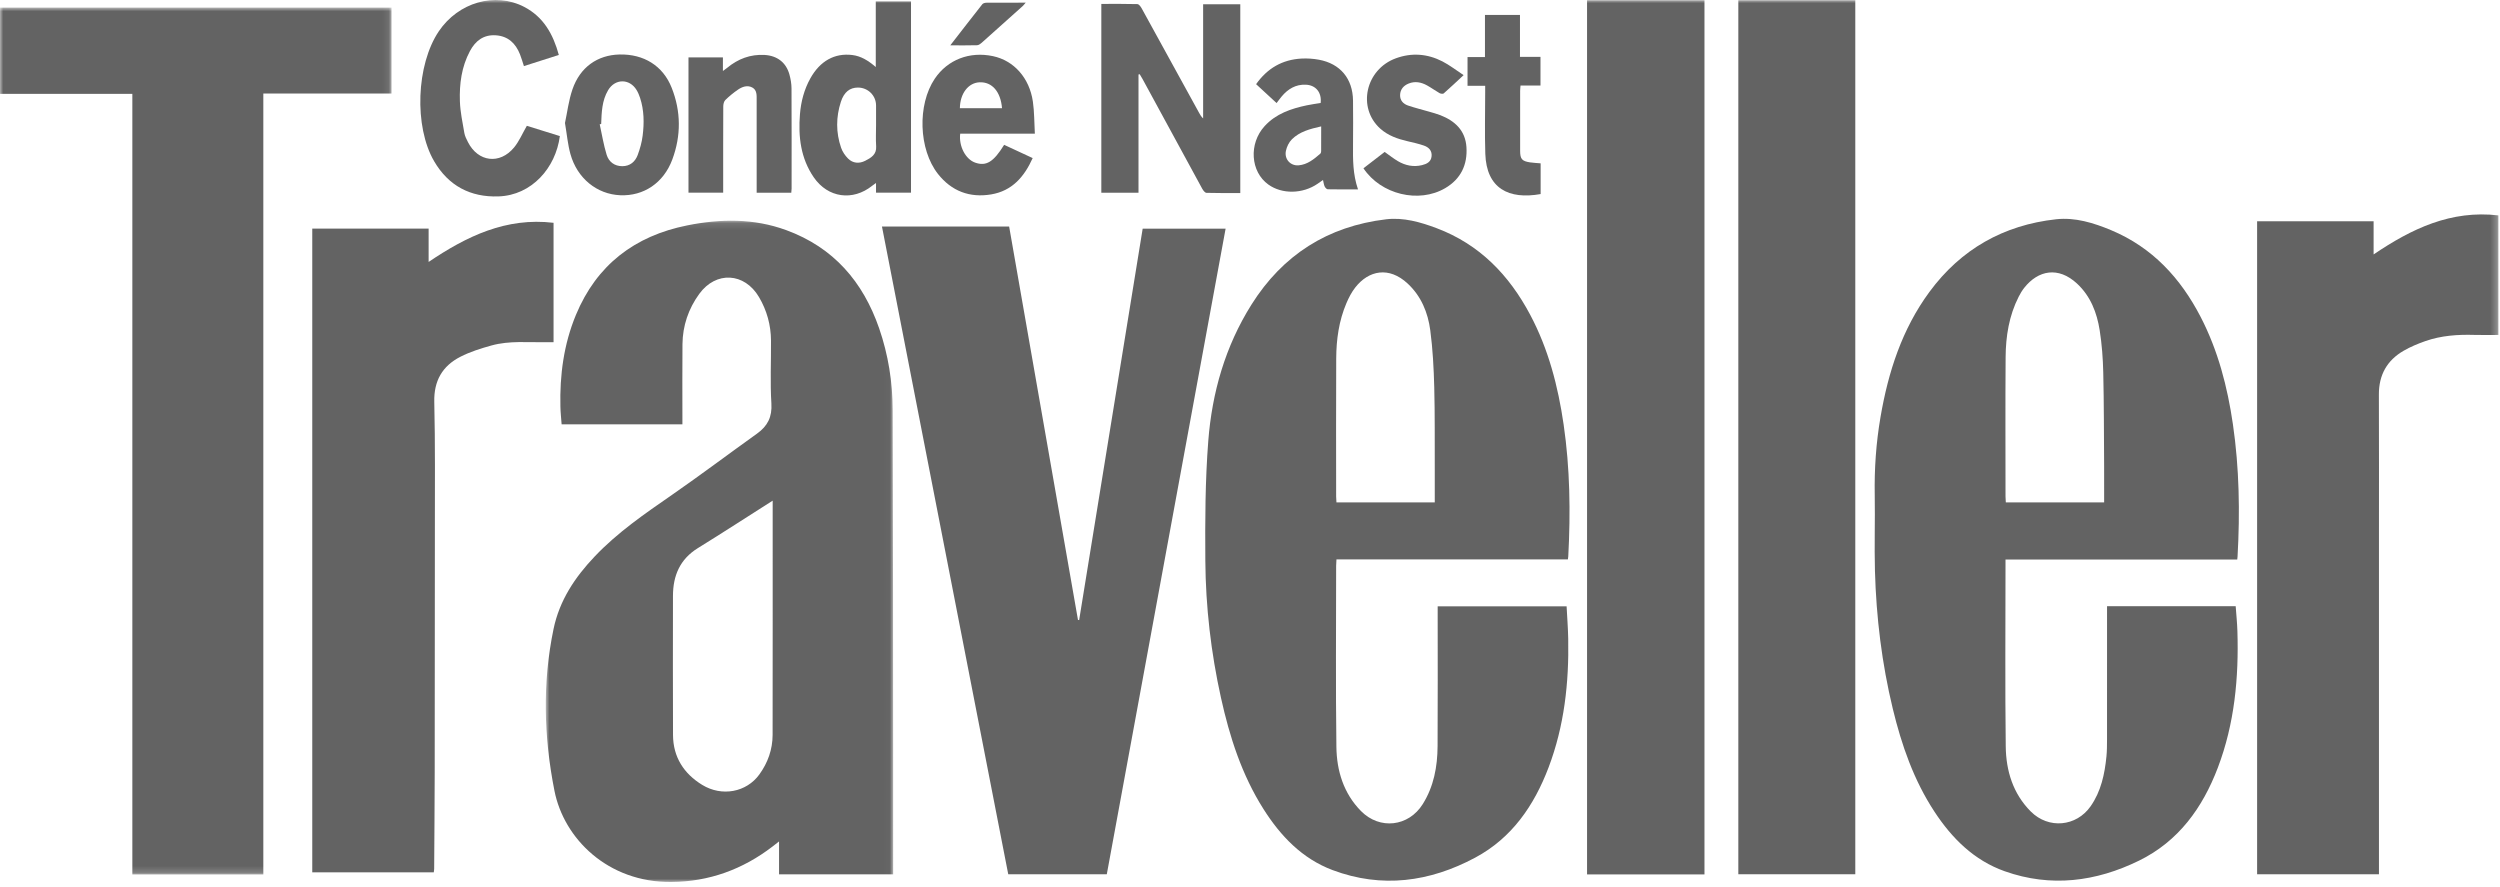
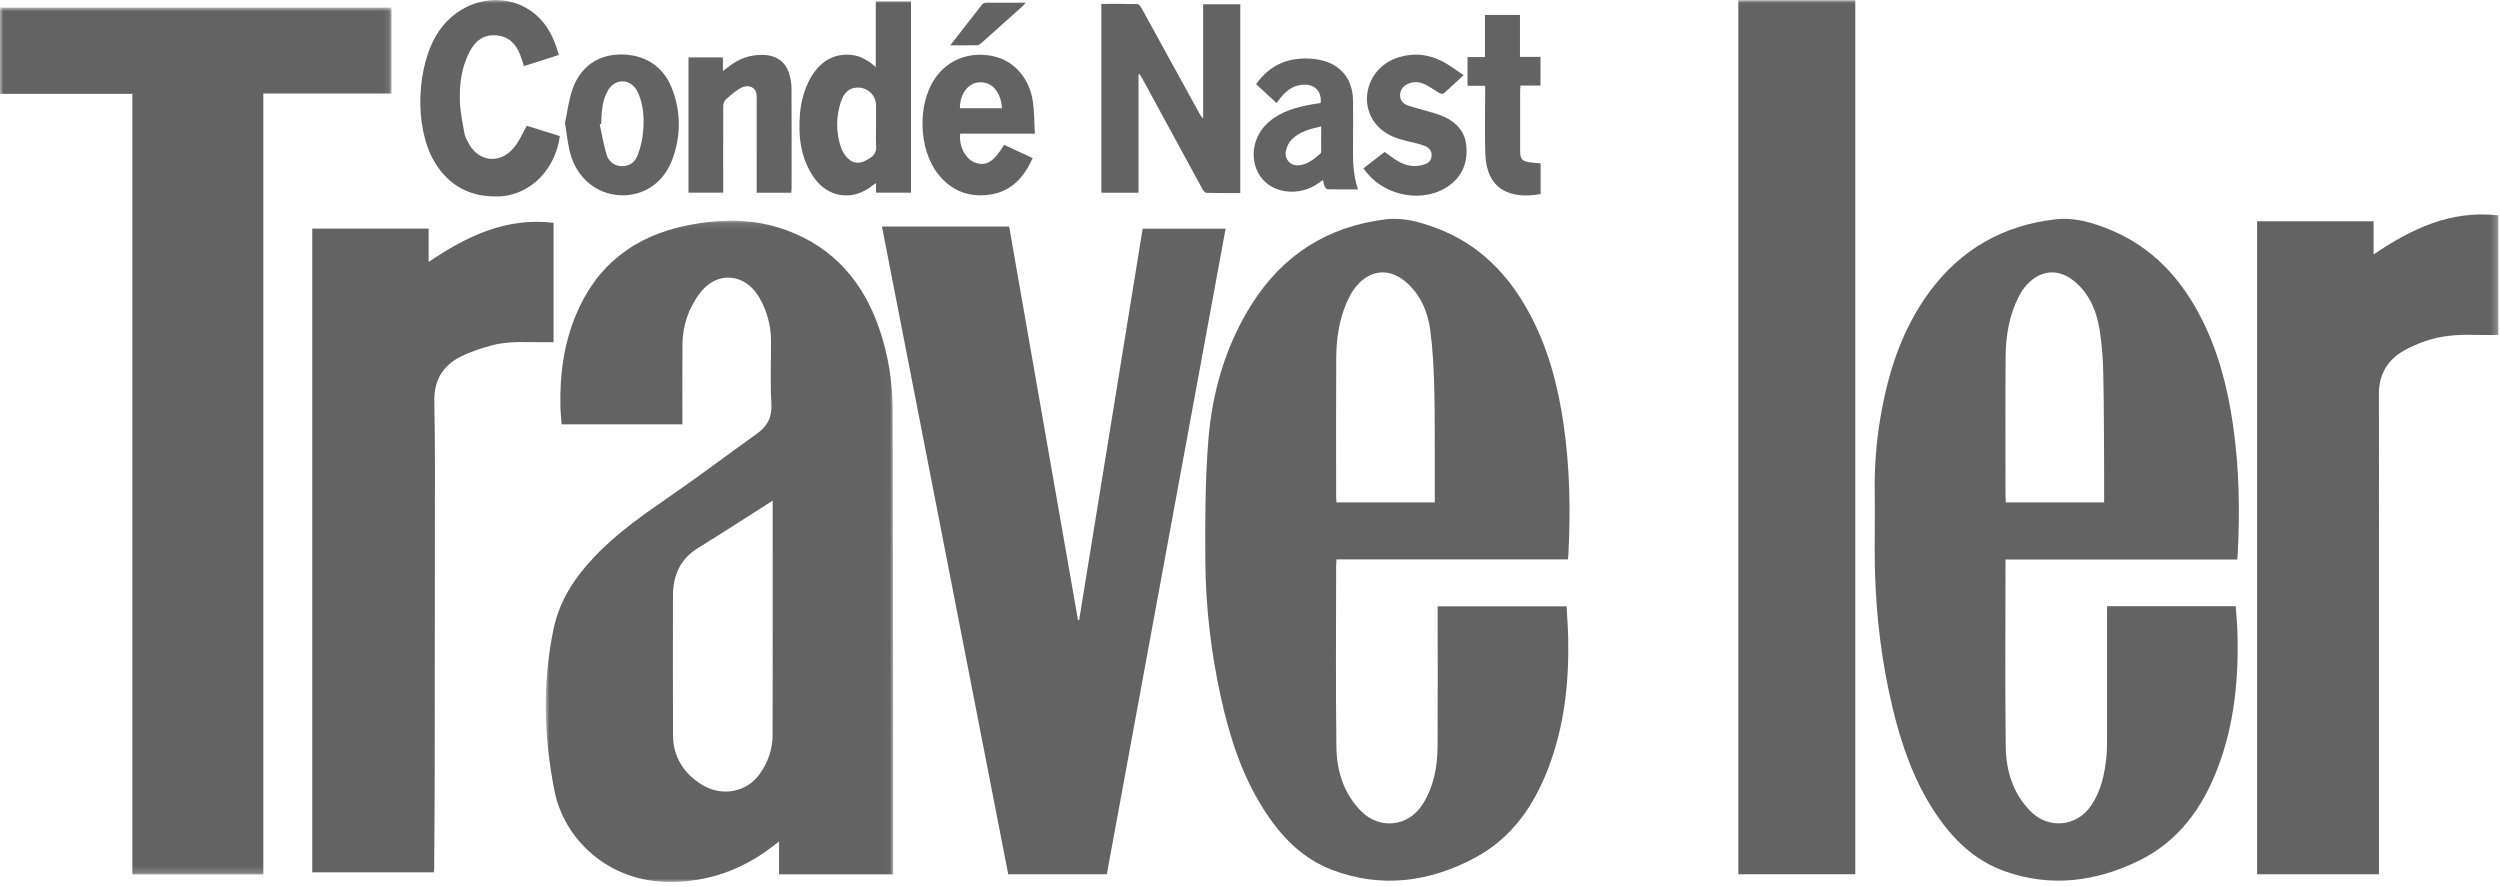
<svg xmlns="http://www.w3.org/2000/svg" xmlns:xlink="http://www.w3.org/1999/xlink" width="389px" height="138px" viewBox="0 0 389 138" version="1.1">
  <title>traveller</title>
  <defs>
    <polygon id="path-1" points="0.92 0.102 54.977 0.102 54.977 103 0.92 103" />
    <polygon id="path-3" points="0 0.94 60.922 0.94 60.922 135.828 0 135.828" />
    <polygon id="path-5" points="0 137.239 388.753 137.239 388.753 0 0 0" />
  </defs>
  <g id="Icons" stroke="none" stroke-width="1" fill="none" fill-rule="evenodd">
    <g id="Awards" transform="translate(-28, -81)">
      <g id="traveller" transform="translate(28, 81)">
        <g id="Group-3" transform="translate(84, 34.239)">
          <mask id="mask-2" fill="white">
            <use xlink:href="#path-1" />
          </mask>
          <g id="Clip-2" />
          <path d="M36.228,43.663 C32.222,46.21 28.43,48.672 24.586,51.048 C21.786,52.78 20.717,55.349 20.714,58.49 C20.706,65.706 20.688,72.921 20.721,80.137 C20.738,83.564 22.413,86.146 25.26,87.887 C28.345,89.771 32.15,89.026 34.148,86.276 C35.476,84.449 36.214,82.373 36.218,80.106 C36.239,68.307 36.228,56.508 36.228,44.708 L36.228,43.663 Z M54.976,101.812 L37.219,101.812 L37.219,96.69 C36.789,97.025 36.494,97.259 36.195,97.487 C31.557,101.048 26.315,102.95 20.468,103.001 C10.538,103.084 3.739,96.219 2.274,88.812 C0.614,80.42 0.382,72.041 2.132,63.631 C3.06,59.175 5.448,55.602 8.525,52.359 C12.102,48.589 16.339,45.689 20.576,42.753 C25.038,39.66 29.376,36.391 33.793,33.232 C35.437,32.058 36.162,30.642 36.028,28.526 C35.824,25.285 35.991,22.021 35.969,18.767 C35.953,16.344 35.327,14.065 34.096,11.98 C31.844,8.165 27.41,7.912 24.808,11.486 C23.122,13.802 22.221,16.441 22.193,19.321 C22.156,23.142 22.183,26.962 22.183,30.782 L22.183,31.785 L3.388,31.785 C3.324,30.882 3.22,29.964 3.199,29.044 C3.084,24.131 3.717,19.332 5.611,14.766 C8.841,6.975 14.763,2.468 22.94,0.83 C28.123,-0.207 33.286,-0.282 38.34,1.57 C45.694,4.266 50.282,9.584 52.796,16.85 C54.214,20.95 54.886,25.196 54.902,29.513 C54.964,47.934 54.958,66.357 54.975,84.779 C54.98,90.128 54.976,95.476 54.976,100.825 L54.976,101.812 Z" id="Fill-1" fill="#636363" mask="url(#mask-2)" />
        </g>
        <path d="M327.404,78.172 C327.404,76.251 327.414,74.366 327.401,72.483 C327.37,67.647 327.378,62.809 327.267,57.975 C327.217,55.777 327.053,53.566 326.712,51.397 C326.279,48.652 325.298,46.088 323.188,44.129 C320.272,41.419 317.13,42.044 314.964,44.793 C314.634,45.212 314.356,45.681 314.113,46.156 C312.601,49.122 312.096,52.329 312.074,55.601 C312.021,62.815 312.057,70.029 312.058,77.244 C312.058,77.544 312.089,77.843 312.104,78.172 L327.404,78.172 Z M348.116,87.064 L312.057,87.064 L312.057,88.145 C312.057,97.484 311.978,106.825 312.094,116.163 C312.142,119.942 313.219,123.497 316,126.279 C318.752,129.033 323.082,128.636 325.305,125.45 C326.923,123.13 327.491,120.449 327.764,117.695 C327.849,116.825 327.851,115.944 327.853,115.068 C327.86,108.502 327.856,101.936 327.856,95.37 C327.856,95.036 327.856,94.702 327.856,94.329 L347.872,94.329 C347.964,95.61 348.099,96.892 348.139,98.176 C348.368,105.442 347.702,112.588 345.098,119.445 C342.719,125.704 338.976,130.904 332.836,133.913 C326.134,137.198 319.115,138.11 311.938,135.568 C307.159,133.874 303.729,130.452 300.998,126.292 C297.774,121.382 295.882,115.92 294.514,110.262 C292.815,103.228 291.945,96.074 291.743,88.85 C291.634,84.923 291.777,80.99 291.709,77.063 C291.635,72.976 291.916,68.923 292.606,64.901 C293.807,57.89 295.945,51.229 300.221,45.42 C305.123,38.762 311.764,35.017 319.935,34.117 C322.892,33.792 325.772,34.679 328.512,35.825 C334.899,38.5 339.284,43.259 342.411,49.295 C345.135,54.554 346.594,60.201 347.442,66.021 C348.435,72.848 348.55,79.712 348.164,86.59 C348.159,86.7 348.142,86.811 348.116,87.064 L348.116,87.064 Z" id="Fill-4" fill="#636363" />
        <path d="M223.25,78.17 C223.25,76.374 223.255,74.68 223.249,72.984 C223.232,68.741 223.28,64.496 223.169,60.255 C223.091,57.295 222.939,54.32 222.55,51.389 C222.185,48.638 221.143,46.087 219.033,44.123 C216.139,41.426 212.974,42.046 210.873,44.739 C210.308,45.464 209.868,46.315 209.506,47.164 C208.332,49.911 207.931,52.825 207.915,55.78 C207.878,62.94 207.902,70.099 207.904,77.258 C207.905,77.556 207.934,77.854 207.951,78.17 L223.25,78.17 Z M243.963,87.046 L207.953,87.046 C207.934,87.428 207.904,87.73 207.904,88.03 C207.902,97.427 207.82,106.824 207.943,116.219 C207.992,119.934 209.06,123.449 211.77,126.198 C214.684,129.152 219.169,128.641 221.376,125.125 C223.098,122.384 223.668,119.296 223.688,116.119 C223.732,109.214 223.702,102.308 223.702,95.402 L223.702,94.343 L243.763,94.343 C243.851,96.039 243.984,97.724 244.015,99.411 C244.141,106.248 243.405,112.962 240.961,119.407 C238.708,125.347 235.246,130.396 229.54,133.449 C222.474,137.232 215.019,138.263 207.356,135.388 C202.614,133.608 199.262,130.091 196.599,125.891 C193.221,120.564 191.329,114.658 189.979,108.556 C188.431,101.546 187.604,94.437 187.55,87.272 C187.504,81.056 187.528,74.817 188.007,68.627 C188.591,61.088 190.647,53.888 194.724,47.403 C199.589,39.661 206.606,35.206 215.676,34.123 C218.374,33.801 221.015,34.554 223.549,35.509 C230.22,38.022 234.813,42.795 238.093,48.969 C240.941,54.331 242.437,60.113 243.304,66.076 C244.292,72.876 244.389,79.713 244.024,86.564 C244.017,86.698 243.991,86.832 243.963,87.046 L243.963,87.046 Z" id="Fill-6" fill="#636363" />
        <g id="Group-10" transform="translate(0, 0.239)">
          <mask id="mask-4" fill="white">
            <use xlink:href="#path-3" />
          </mask>
          <g id="Clip-9" />
          <polygon id="Fill-8" fill="#636363" mask="url(#mask-4)" points="40.973 135.828 20.594 135.828 20.594 14.366 -0 14.366 -0 0.94 60.922 0.94 60.922 14.313 40.973 14.313" />
        </g>
        <path d="M137.234,35.251 L157.023,35.251 C160.595,55.666 164.165,76.066 167.735,96.466 C167.796,96.47 167.856,96.474 167.916,96.479 C171.208,76.196 174.5,55.914 177.799,35.585 L190.704,35.585 C184.538,69.092 178.381,102.545 172.217,136.04 L156.883,136.04 C150.338,102.464 143.796,68.908 137.234,35.251" id="Fill-11" fill="#636363" />
        <mask id="mask-6" fill="white">
          <use xlink:href="#path-5" />
        </mask>
        <g id="Clip-14" />
-         <polygon id="Fill-13" fill="#636363" mask="url(#mask-6)" points="246.946 136.059 265.216 136.059 265.216 0.034 246.946 0.034" />
        <polygon id="Fill-15" fill="#636363" mask="url(#mask-6)" points="270.484 136.033 288.684 136.033 288.684 0.032 270.484 0.032" />
        <path d="M388.753,33.515 L388.753,52.118 C387.493,52.118 386.254,52.149 385.018,52.112 C382.425,52.034 379.86,52.212 377.398,53.07 C376.231,53.476 375.068,53.963 374.001,54.58 C371.415,56.077 370.144,58.347 370.155,61.374 C370.186,68.957 370.165,76.541 370.165,84.125 L370.165,134.893 L370.165,136.037 L351.206,136.037 L351.206,34.432 L369.333,34.432 L369.333,39.59 C375.252,35.584 381.36,32.656 388.753,33.515" id="Fill-16" fill="#636363" mask="url(#mask-6)" />
        <path d="M48.588,35.569 L66.694,35.569 L66.694,40.758 C72.637,36.739 78.766,33.792 86.133,34.667 L86.133,53.25 C85.793,53.25 85.439,53.245 85.085,53.251 C82.205,53.296 79.29,52.975 76.47,53.756 C74.818,54.213 73.15,54.739 71.633,55.515 C68.83,56.951 67.498,59.255 67.574,62.539 C67.726,69.129 67.667,75.722 67.667,82.315 C67.669,94.963 67.658,107.61 67.639,120.257 C67.631,125.236 67.587,130.215 67.557,135.194 C67.556,135.359 67.52,135.524 67.495,135.733 L48.588,135.733 L48.588,35.569 Z" id="Fill-17" fill="#636363" mask="url(#mask-6)" />
        <path d="M177.15,11.59 L177.15,20.786 L177.15,29.986 L171.366,29.986 L171.366,0.609 C173.262,0.609 175.122,0.586 176.979,0.639 C177.208,0.645 177.49,1.021 177.637,1.287 C180.627,6.705 183.601,12.132 186.579,17.557 C186.741,17.853 186.908,18.147 187.206,18.426 L187.206,0.66 L192.989,0.66 L192.989,30.036 C191.224,30.036 189.474,30.061 187.727,30.007 C187.497,30 187.21,29.63 187.065,29.364 C183.963,23.686 180.879,17.998 177.789,12.313 C177.647,12.053 177.489,11.803 177.338,11.548 C177.276,11.562 177.212,11.576 177.15,11.59" id="Fill-18" fill="#636363" mask="url(#mask-6)" />
        <path d="M136.314,19.462 L136.314,16.411 C136.314,14.869 135.056,13.626 133.496,13.625 C132.241,13.625 131.336,14.318 130.842,15.838 C130.071,18.213 130.059,20.623 130.874,22.989 C131.085,23.605 131.493,24.206 131.956,24.67 C132.712,25.43 133.705,25.487 134.627,25.019 C135.521,24.563 136.417,24.053 136.33,22.766 C136.255,21.669 136.314,20.564 136.314,19.462 M136.27,10.429 L136.27,0.219 L141.753,0.219 L141.753,29.974 L136.308,29.974 L136.308,28.473 C136.043,28.664 135.876,28.774 135.719,28.899 C132.696,31.327 128.818,30.794 126.618,27.587 C124.58,24.616 124.193,21.252 124.474,17.767 C124.632,15.805 125.124,13.927 126.091,12.193 C127.599,9.492 129.852,8.228 132.606,8.559 C133.977,8.724 135.097,9.424 136.27,10.429" id="Fill-19" fill="#636363" mask="url(#mask-6)" />
        <path d="M81.977,19.576 C83.629,20.09 85.377,20.634 87.113,21.174 C86.469,26.13 82.733,30.381 77.581,30.561 C73.191,30.715 69.78,28.907 67.553,25.093 C64.394,19.681 64.773,10.055 68.283,4.862 C71.322,0.366 77.035,-1.286 81.563,1.071 C84.56,2.632 86.067,5.301 86.953,8.55 C85.11,9.139 83.345,9.701 81.521,10.284 C81.311,9.649 81.141,9.037 80.907,8.447 C80.227,6.739 79.064,5.619 77.139,5.492 C75.229,5.369 73.969,6.367 73.123,7.947 C71.817,10.386 71.469,13.056 71.56,15.759 C71.615,17.41 71.972,19.055 72.252,20.692 C72.335,21.181 72.582,21.654 72.811,22.107 C74.379,25.209 77.762,25.642 79.989,22.948 C80.781,21.989 81.276,20.788 81.977,19.576" id="Fill-20" fill="#636363" mask="url(#mask-6)" />
        <path d="M112.527,29.98 L107.129,29.98 L107.129,8.93 L112.485,8.93 L112.485,11.047 C112.794,10.818 112.967,10.701 113.129,10.568 C114.83,9.16 116.76,8.42 118.993,8.552 C120.928,8.666 122.321,9.729 122.832,11.582 C123.026,12.284 123.156,13.027 123.16,13.752 C123.187,18.957 123.174,24.161 123.173,29.365 C123.173,29.556 123.143,29.748 123.124,29.988 L117.737,29.988 L117.737,28.991 C117.737,24.522 117.74,20.053 117.735,15.585 C117.734,14.852 117.808,14.018 117.052,13.614 C116.284,13.204 115.483,13.498 114.815,13.958 C114.121,14.435 113.46,14.977 112.859,15.566 C112.638,15.782 112.543,16.213 112.541,16.547 C112.52,20.705 112.527,24.862 112.527,29.02 L112.527,29.98 Z" id="Fill-21" fill="#636363" mask="url(#mask-6)" />
        <path d="M155.915,16.834 C155.702,14.262 154.37,12.733 152.434,12.805 C150.676,12.87 149.382,14.546 149.357,16.834 L155.915,16.834 Z M161.022,20.797 L149.408,20.797 C149.167,22.74 150.238,24.781 151.739,25.306 C153.451,25.904 154.588,25.219 156.244,22.536 C157.699,23.212 159.165,23.894 160.685,24.599 C159.366,27.535 157.46,29.71 154.223,30.25 C150.882,30.807 148.061,29.745 145.948,27.066 C142.934,23.241 142.725,16.293 145.448,12.25 C147.446,9.284 150.873,7.959 154.52,8.74 C157.761,9.435 160.175,12.108 160.715,15.801 C160.95,17.405 160.923,19.048 161.022,20.797 L161.022,20.797 Z" id="Fill-22" fill="#636363" mask="url(#mask-6)" />
        <path d="M93.543,19.288 C93.468,19.306 93.392,19.323 93.316,19.343 C93.665,20.928 93.918,22.544 94.396,24.09 C94.732,25.18 95.616,25.863 96.841,25.859 C98.031,25.852 98.832,25.172 99.224,24.122 C99.585,23.152 99.869,22.128 99.998,21.102 C100.245,19.131 100.225,17.148 99.595,15.227 C99.454,14.803 99.279,14.376 99.045,13.995 C97.943,12.2 95.702,12.216 94.622,14.034 C93.66,15.655 93.61,17.477 93.543,19.288 M87.91,19.137 C88.261,17.509 88.479,15.639 89.076,13.9 C90.262,10.45 92.97,8.556 96.406,8.479 C100.165,8.396 103.151,10.226 104.508,13.643 C105.974,17.334 105.993,21.119 104.607,24.831 C103.242,28.488 100.142,30.529 96.515,30.38 C92.886,30.229 89.812,27.755 88.758,23.97 C88.345,22.485 88.214,20.924 87.91,19.137" id="Fill-23" fill="#636363" mask="url(#mask-6)" />
        <path d="M205.576,19.666 C203.819,20.062 202.225,20.484 201.024,21.671 C200.557,22.133 200.216,22.844 200.084,23.496 C199.826,24.777 200.808,25.832 202.071,25.725 C203.436,25.607 204.45,24.768 205.435,23.914 C205.525,23.837 205.569,23.664 205.57,23.535 C205.581,22.297 205.576,21.059 205.576,19.666 M211.307,29.472 C209.648,29.472 208.124,29.485 206.601,29.452 C206.433,29.449 206.209,29.208 206.122,29.024 C205.992,28.75 205.961,28.429 205.858,28.005 C205.549,28.222 205.286,28.408 205.02,28.592 C202.693,30.191 199.495,30.244 197.359,28.718 C194.568,26.725 194.281,22.352 196.776,19.623 C198.543,17.691 200.888,16.903 203.354,16.384 C204.067,16.233 204.792,16.141 205.495,16.024 C205.679,14.386 204.744,13.243 203.182,13.179 C201.617,13.113 200.415,13.839 199.437,14.999 C199.183,15.301 198.954,15.623 198.636,16.037 C197.576,15.06 196.532,14.096 195.45,13.098 C197.203,10.616 199.54,9.272 202.517,9.113 C203.413,9.065 204.335,9.129 205.218,9.291 C208.549,9.904 210.492,12.247 210.53,15.652 C210.555,17.943 210.551,20.234 210.531,22.525 C210.511,24.816 210.496,27.103 211.307,29.472" id="Fill-24" fill="#636363" mask="url(#mask-6)" />
        <path d="M212.152,26.185 C213.288,25.31 214.38,24.469 215.455,23.64 C216.174,24.147 216.814,24.663 217.514,25.075 C218.672,25.756 219.935,26.02 221.263,25.696 C222.004,25.515 222.68,25.188 222.757,24.296 C222.833,23.423 222.3,22.907 221.56,22.651 C220.737,22.367 219.879,22.176 219.028,21.978 C217.469,21.615 215.976,21.102 214.765,20.011 C211.151,16.754 212.476,10.796 217.198,9.071 C219.671,8.167 222.109,8.363 224.425,9.546 C225.545,10.119 226.55,10.912 227.738,11.69 C226.622,12.725 225.647,13.652 224.637,14.538 C224.52,14.64 224.167,14.588 223.991,14.489 C223.329,14.113 222.712,13.656 222.046,13.288 C221.147,12.79 220.182,12.597 219.192,12.996 C218.398,13.315 217.878,13.903 217.854,14.788 C217.832,15.635 218.355,16.174 219.1,16.425 C220.168,16.787 221.267,17.053 222.351,17.37 C222.946,17.543 223.549,17.702 224.126,17.927 C226.395,18.815 228.003,20.307 228.177,22.868 C228.366,25.635 227.303,27.853 224.869,29.279 C220.761,31.684 214.872,30.264 212.152,26.185" id="Fill-25" fill="#636363" mask="url(#mask-6)" />
        <path d="M228.348,8.879 L231.06,8.879 L231.06,2.32 L236.508,2.32 L236.508,8.846 L239.7,8.846 L239.7,13.306 L236.592,13.306 C236.567,13.649 236.535,13.893 236.534,14.137 C236.531,17.248 236.53,20.358 236.533,23.47 C236.534,24.736 236.812,25.072 238.059,25.263 C238.587,25.343 239.124,25.363 239.723,25.416 L239.723,30.196 C234.774,31.081 231.29,29.343 231.114,23.925 C231.009,20.733 231.094,17.534 231.094,14.339 L231.094,13.353 L228.348,13.353 L228.348,8.879 Z" id="Fill-26" fill="#636363" mask="url(#mask-6)" />
        <path d="M147.864,7.056 C149.617,4.798 151.219,2.719 152.846,0.66 C152.972,0.501 153.282,0.42 153.508,0.418 C155.488,0.4 157.468,0.408 159.601,0.408 C159.393,0.649 159.276,0.813 159.131,0.945 C157.007,2.854 154.882,4.762 152.748,6.658 C152.549,6.833 152.28,7.032 152.037,7.038 C150.719,7.076 149.395,7.056 147.864,7.056" id="Fill-27" fill="#636363" mask="url(#mask-6)" />
      </g>
    </g>
  </g>
</svg>